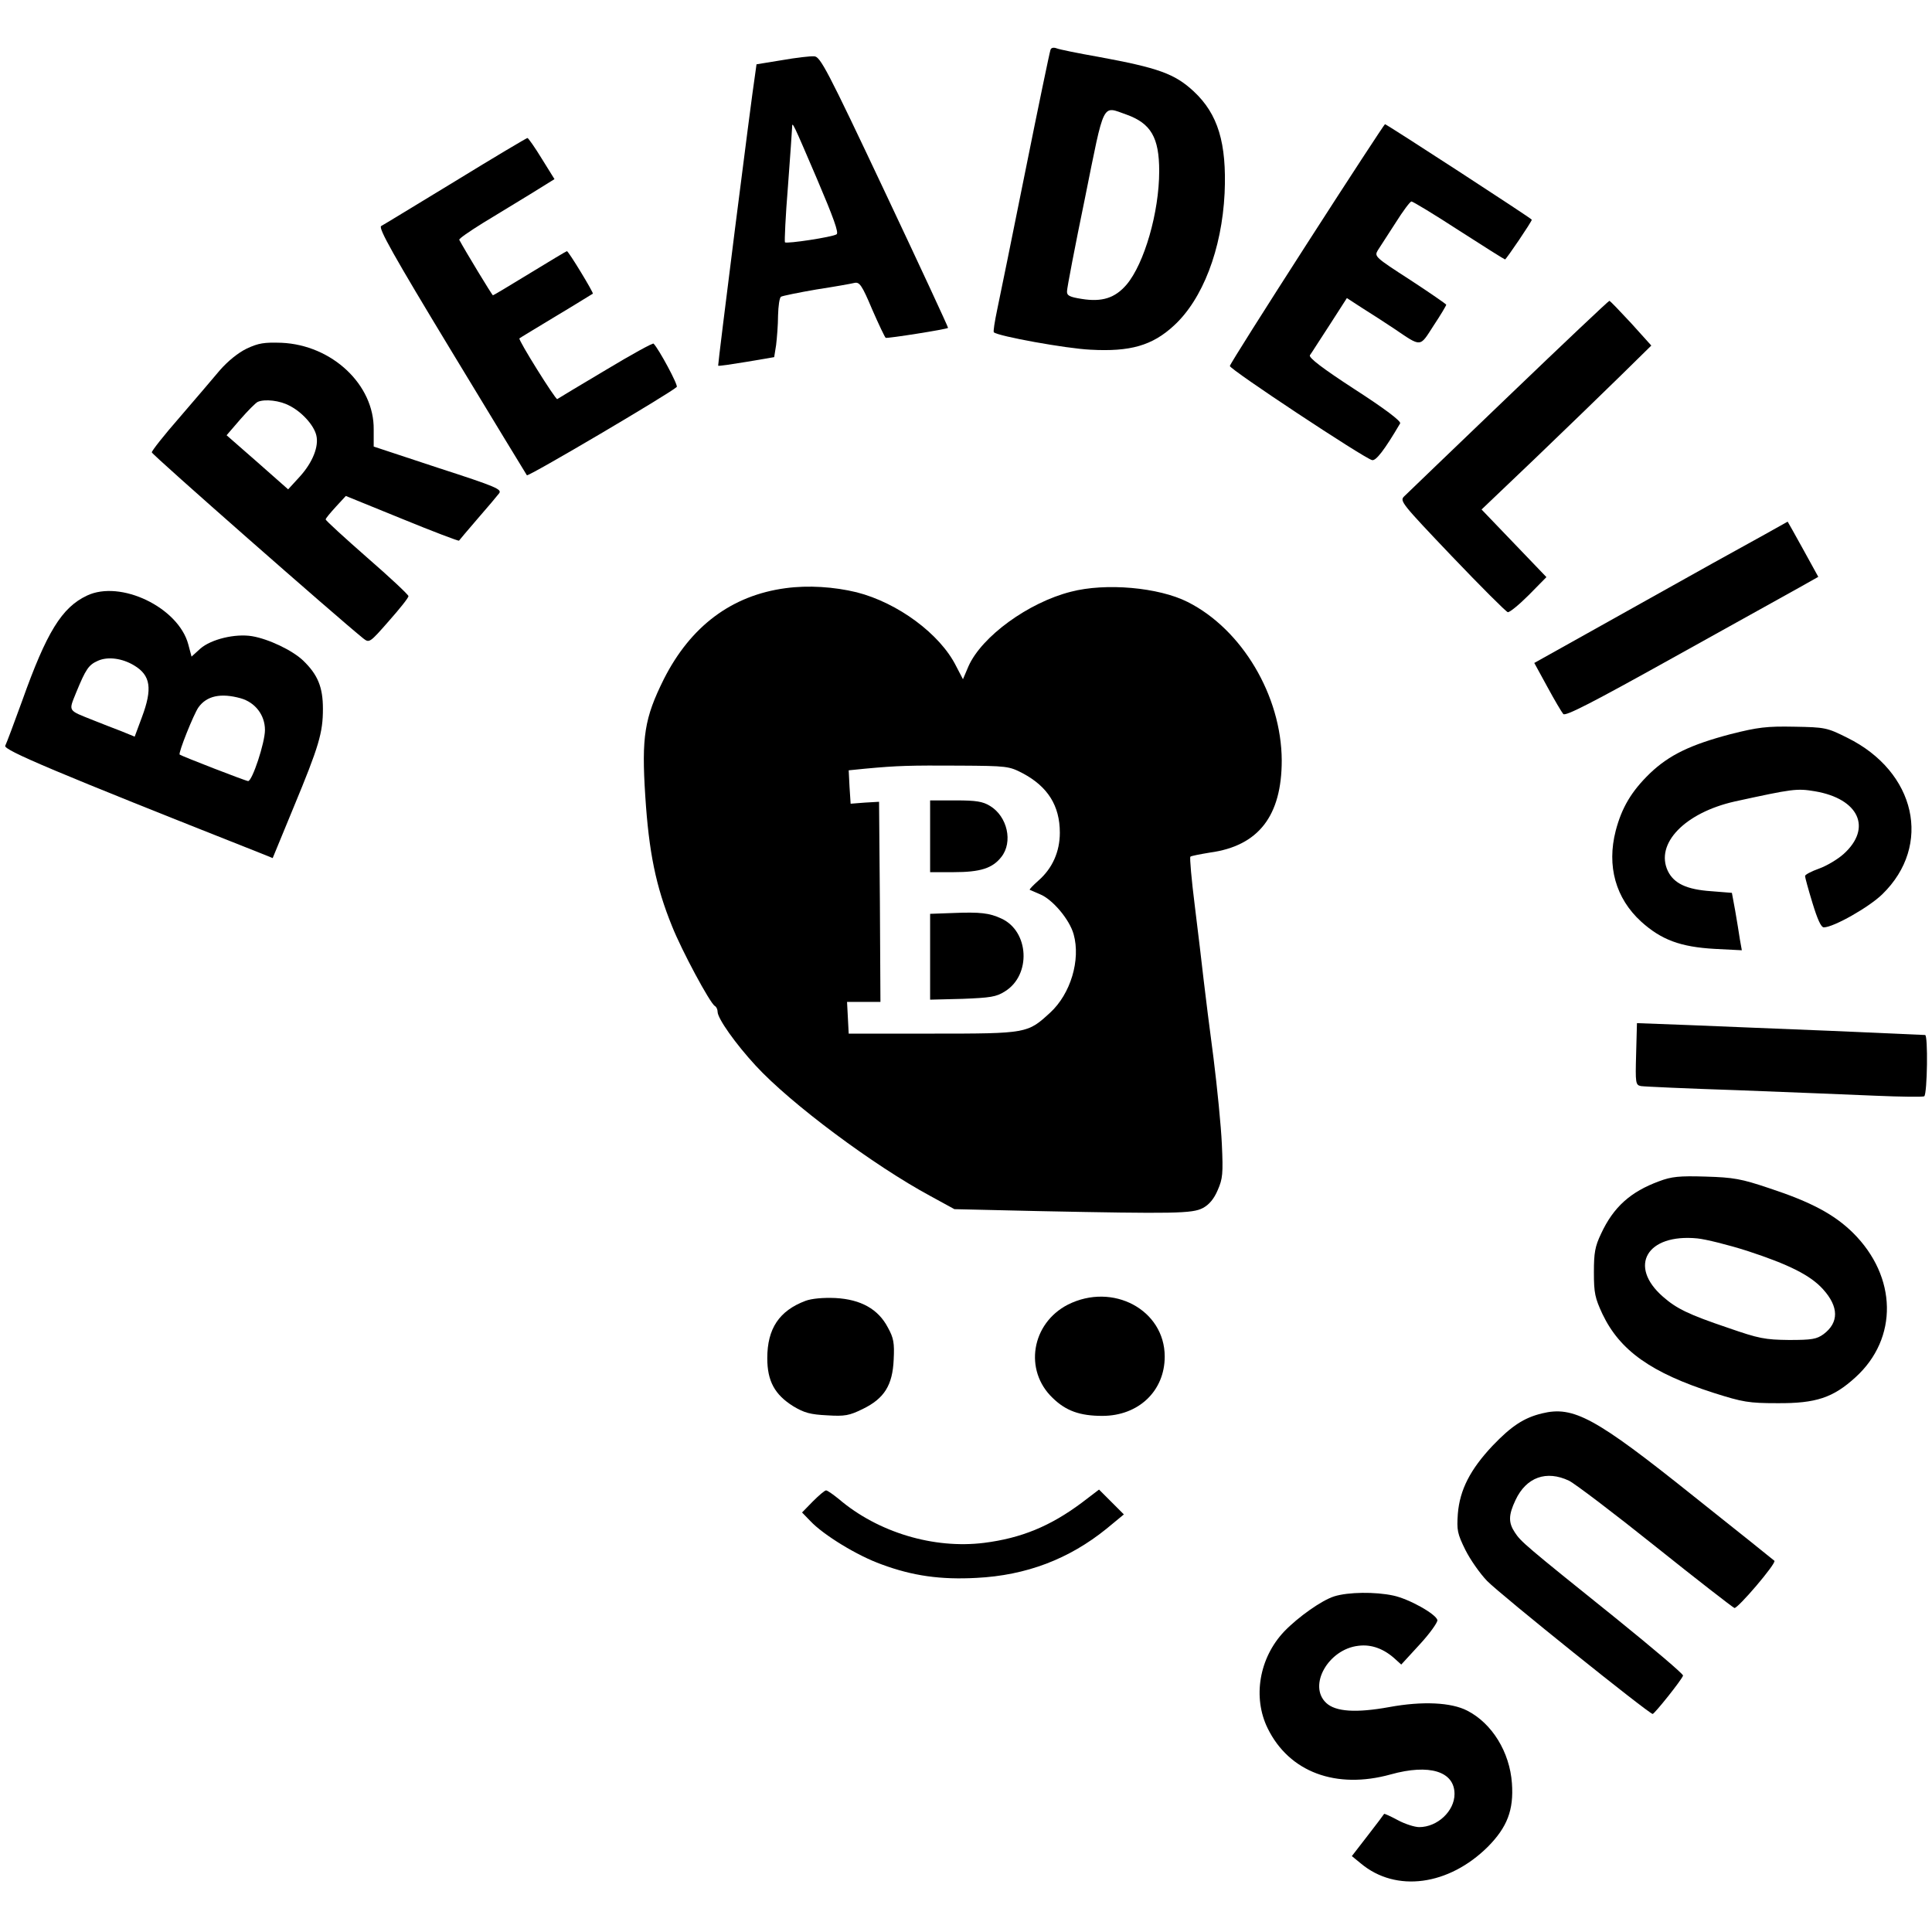
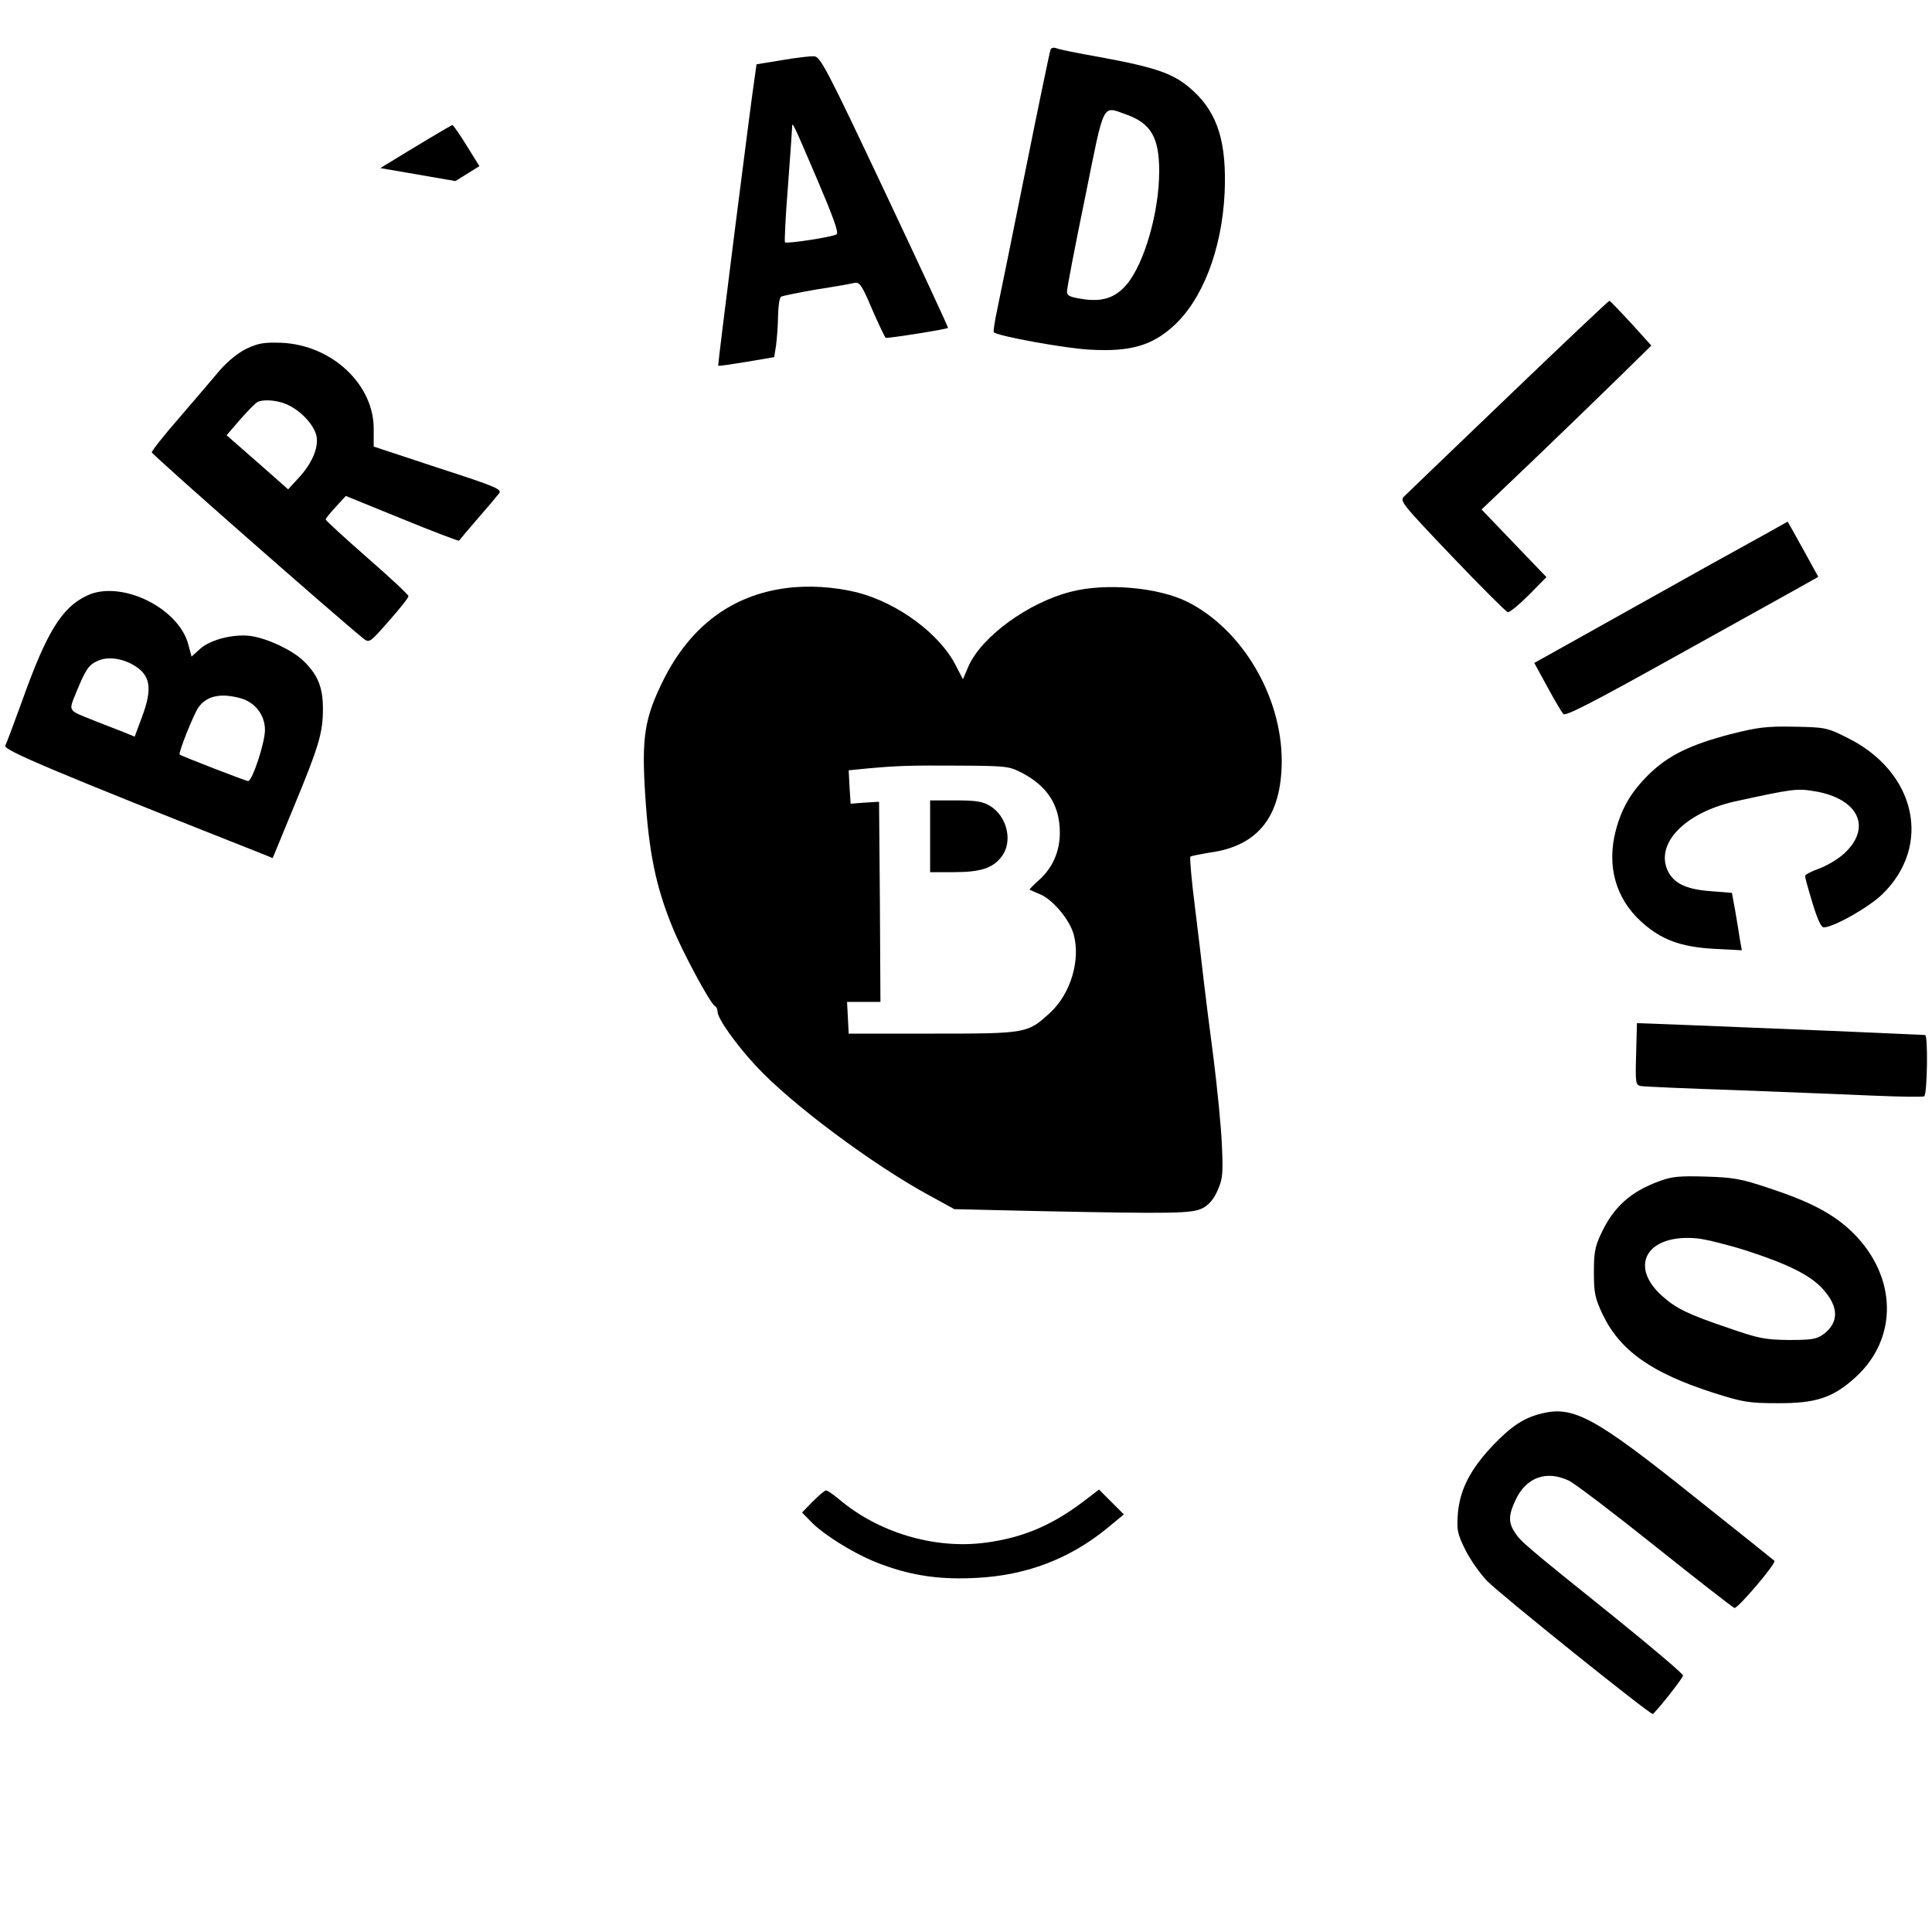
<svg xmlns="http://www.w3.org/2000/svg" version="1.0" width="700pt" height="700pt" viewBox="0 0 700 700" preserveAspectRatio="xMidYMid meet">
  <g transform="translate(0,700) scale(0.1,-0.1)" fill="#000000" stroke="none">
    <path d="M3806 6819 c-3 -8 -44 -205 -91 -439 -47 -234 -93 -460 -102 -502 -9 -43 -15 -80 -12 -82 15 -14 262 -59 350 -63 144 -8 224 15 302 87 104 95 174 276 184 480 8 182 -24 287 -112 369 -69 64 -128 85 -345 125 -74 13 -143 27 -152 31 -11 4 -20 2 -22 -6z m275 -234 c89 -32 119 -83 119 -205 0 -149 -54 -335 -118 -411 -42 -49 -89 -64 -163 -52 -44 7 -54 12 -53 28 0 11 29 163 65 337 72 357 61 334 150 303z" />
    <path d="M2833 6782 l-92 -15 -5 -36 c-14 -88 -136 -1054 -134 -1056 2 -2 48 5 103 14 l100 17 7 44 c3 25 7 73 7 107 1 34 5 65 11 68 5 3 63 15 127 26 65 10 127 21 139 24 18 4 27 -8 64 -96 24 -55 46 -101 49 -103 6 -3 222 31 226 36 1 2 -102 224 -229 493 -210 445 -234 490 -256 491 -14 1 -66 -5 -117 -14z m127 -430 c60 -141 80 -196 71 -201 -15 -10 -180 -35 -187 -29 -2 3 2 95 11 204 8 109 15 205 15 213 0 23 3 16 90 -187z" />
-     <path d="M4736 6118 c-153 -238 -279 -437 -280 -444 -1 -12 483 -332 515 -341 14 -4 45 36 102 133 4 8 -57 54 -164 123 -117 76 -168 115 -163 124 5 6 36 56 71 109 l63 98 57 -37 c32 -20 83 -53 113 -73 102 -69 93 -69 144 10 26 39 46 73 46 76 0 2 -59 43 -131 90 -127 82 -130 85 -117 107 8 12 37 57 64 99 27 43 53 78 58 78 5 0 83 -47 172 -105 90 -58 165 -105 167 -105 4 0 97 137 97 144 0 4 -526 346 -532 346 -2 0 -129 -194 -282 -432z" />
-     <path d="M1650 6344 c-140 -85 -261 -159 -269 -163 -11 -7 45 -107 254 -452 148 -244 271 -447 274 -451 5 -6 519 297 543 320 6 6 -65 138 -84 157 -3 3 -81 -40 -174 -96 -93 -55 -172 -103 -175 -105 -6 -3 -143 216 -137 220 2 2 62 38 133 81 72 43 131 80 133 81 4 2 -88 154 -94 154 -2 0 -62 -36 -134 -80 -72 -44 -132 -80 -134 -80 -3 0 -101 162 -122 201 -2 4 36 30 84 60 48 29 126 77 174 106 l87 54 -46 74 c-25 41 -49 75 -52 75 -3 0 -121 -70 -261 -156z" />
+     <path d="M1650 6344 l87 54 -46 74 c-25 41 -49 75 -52 75 -3 0 -121 -70 -261 -156z" />
    <path d="M5465 5564 c-198 -190 -368 -353 -378 -363 -16 -16 -8 -26 173 -216 105 -110 196 -201 203 -203 7 -1 41 27 76 62 l64 65 -117 122 -118 123 194 185 c106 102 244 235 307 297 l114 112 -73 81 c-41 44 -76 81 -79 81 -3 0 -168 -156 -366 -346z" />
    <path d="M894 5737 c-31 -15 -68 -45 -97 -78 -25 -30 -91 -107 -146 -171 -56 -64 -101 -121 -101 -127 0 -8 673 -599 766 -674 22 -17 23 -17 93 63 39 44 71 84 71 90 0 5 -67 68 -150 140 -82 72 -150 134 -150 138 0 4 17 24 37 46 l36 39 204 -83 c112 -46 205 -81 206 -79 1 2 32 38 67 79 36 41 71 83 78 92 12 15 -8 24 -221 93 l-233 77 0 62 c2 162 -151 306 -334 314 -63 2 -83 -1 -126 -21z m155 -207 c44 -22 88 -70 97 -107 10 -40 -13 -98 -59 -149 l-43 -47 -111 98 -112 98 50 58 c28 32 56 60 63 63 26 11 80 5 115 -14z" />
    <path d="M6205 4959 c-148 -83 -355 -198 -458 -256 l-188 -105 47 -86 c26 -48 52 -92 58 -99 8 -9 105 41 396 203 212 118 417 232 457 254 l71 40 -55 100 c-30 55 -56 100 -56 100 -1 -1 -123 -69 -272 -151z" />
    <path d="M2847 4869 c-196 -26 -345 -138 -442 -330 -70 -141 -81 -208 -67 -424 13 -202 38 -326 97 -471 35 -88 137 -278 155 -289 6 -3 10 -13 10 -21 0 -24 65 -116 138 -195 127 -138 428 -362 634 -473 l86 -47 304 -7 c494 -10 558 -9 596 11 23 12 41 34 54 65 18 41 20 59 15 167 -3 66 -17 206 -30 310 -14 105 -30 233 -36 285 -6 52 -20 173 -32 268 -12 95 -19 175 -16 178 3 3 35 9 71 15 176 24 260 133 260 334 -1 234 -144 475 -341 574 -105 53 -297 70 -423 37 -154 -39 -323 -162 -371 -270 l-20 -47 -25 48 c-58 116 -211 229 -360 267 -82 20 -176 26 -257 15z m859 -671 c90 -48 134 -117 134 -215 0 -69 -27 -129 -77 -173 -19 -17 -34 -32 -32 -34 2 -1 19 -8 37 -16 45 -18 107 -91 122 -145 26 -93 -11 -216 -85 -284 -82 -75 -82 -76 -425 -76 l-305 0 -3 58 -3 57 61 0 60 0 -2 363 -3 362 -52 -3 -51 -4 -4 61 -3 60 60 6 c118 11 162 12 340 11 175 -1 181 -2 231 -28z" />
    <path d="M3370 3970 l0 -130 85 0 c97 0 141 14 173 55 43 54 22 147 -41 185 -26 16 -50 20 -124 20 l-93 0 0 -130z" />
-     <path d="M3453 3692 l-83 -3 0 -155 0 -156 118 3 c100 4 122 7 153 27 96 59 88 218 -13 264 -43 20 -76 24 -175 20z" />
    <path d="M315 4842 c-91 -43 -146 -132 -235 -382 -29 -80 -56 -152 -61 -162 -8 -15 181 -95 922 -388 l47 -19 75 182 c93 224 107 272 107 359 0 79 -19 124 -72 175 -39 37 -125 78 -185 88 -61 10 -148 -11 -187 -45 l-32 -29 -12 45 c-36 133 -245 234 -367 176z m171 -253 c60 -36 67 -84 28 -188 l-26 -70 -49 20 c-27 10 -72 28 -100 39 -95 38 -91 31 -63 101 35 85 45 100 79 115 36 16 88 9 131 -17z m386 -119 c53 -15 88 -61 88 -115 0 -46 -46 -185 -61 -185 -8 0 -240 90 -248 96 -6 5 51 147 68 171 30 42 81 53 153 33z" />
    <path d="M6270 4340 c-144 -38 -222 -75 -292 -142 -67 -65 -102 -124 -124 -208 -33 -128 0 -245 92 -329 73 -66 142 -92 267 -99 l98 -5 -7 39 c-3 22 -11 68 -17 104 l-12 65 -75 6 c-89 6 -135 28 -157 73 -47 99 61 211 242 252 211 46 225 48 291 37 159 -27 208 -133 104 -227 -21 -19 -61 -43 -89 -53 -28 -10 -51 -22 -51 -27 0 -5 12 -49 27 -98 18 -59 31 -88 41 -88 35 0 164 73 212 120 182 177 122 444 -127 567 -74 37 -81 38 -192 40 -100 2 -132 -2 -231 -27z" />
    <path d="M5928 3181 c-3 -105 -2 -112 17 -116 11 -2 169 -9 350 -15 182 -7 407 -16 500 -20 94 -4 173 -5 177 -2 11 11 14 222 3 222 -5 0 -158 7 -340 15 -181 7 -414 17 -517 21 l-187 7 -3 -112z" />
    <path d="M6011 2720 c-103 -38 -165 -93 -210 -190 -22 -46 -26 -69 -26 -140 0 -75 4 -93 31 -151 63 -132 176 -213 404 -286 104 -33 126 -37 230 -37 140 -1 202 20 283 94 155 141 151 364 -9 523 -68 67 -152 112 -304 162 -101 34 -129 39 -230 42 -96 3 -124 0 -169 -17z m319 -252 c150 -49 229 -88 275 -139 58 -64 58 -121 2 -163 -25 -18 -42 -21 -125 -21 -87 1 -109 5 -221 44 -145 49 -187 70 -236 113 -127 111 -58 229 125 211 30 -3 111 -23 180 -45z" />
-     <path d="M2919 2287 c-96 -36 -139 -101 -139 -208 0 -83 27 -132 94 -174 40 -24 62 -30 123 -33 64 -4 80 -1 129 23 78 38 108 86 112 179 3 60 0 78 -21 116 -35 67 -98 102 -190 107 -45 2 -86 -2 -108 -10z" />
-     <path d="M3869 2273 c-132 -68 -160 -238 -55 -338 48 -47 99 -65 180 -65 131 0 226 90 226 215 0 169 -188 270 -351 188z" />
    <path d="M5587 1879 c-66 -16 -111 -46 -179 -117 -81 -86 -119 -160 -126 -247 -4 -59 -2 -71 27 -130 18 -36 53 -86 79 -113 50 -51 587 -482 600 -482 7 1 105 123 110 139 2 5 -109 99 -245 209 -330 265 -342 276 -364 309 -24 36 -24 63 2 118 39 83 112 109 194 70 22 -11 163 -118 313 -238 150 -120 279 -220 286 -223 11 -4 153 162 145 171 -2 2 -134 108 -294 235 -355 284 -434 327 -548 299z" />
    <path d="M2945 1560 l-39 -40 30 -31 c48 -51 171 -126 258 -157 113 -42 215 -56 344 -49 180 9 335 68 471 178 l63 52 -45 45 -45 45 -63 -48 c-114 -85 -219 -128 -353 -145 -183 -23 -385 38 -526 158 -21 17 -42 32 -47 32 -5 0 -26 -18 -48 -40z" />
-     <path d="M4834 1216 c-45 -14 -131 -75 -181 -127 -91 -96 -115 -239 -60 -351 78 -159 248 -222 446 -167 140 39 231 11 231 -71 0 -62 -62 -120 -128 -120 -16 0 -51 11 -77 25 -26 14 -48 24 -50 23 -1 -2 -27 -37 -59 -78 l-58 -75 33 -27 c127 -106 318 -80 460 61 70 71 94 133 87 230 -8 113 -72 217 -162 263 -58 30 -162 35 -282 13 -121 -22 -195 -17 -229 15 -67 63 8 195 117 207 47 6 93 -11 134 -49 l21 -19 67 73 c37 40 65 80 64 88 -5 22 -103 77 -160 89 -65 14 -163 13 -214 -3z" />
  </g>
</svg>